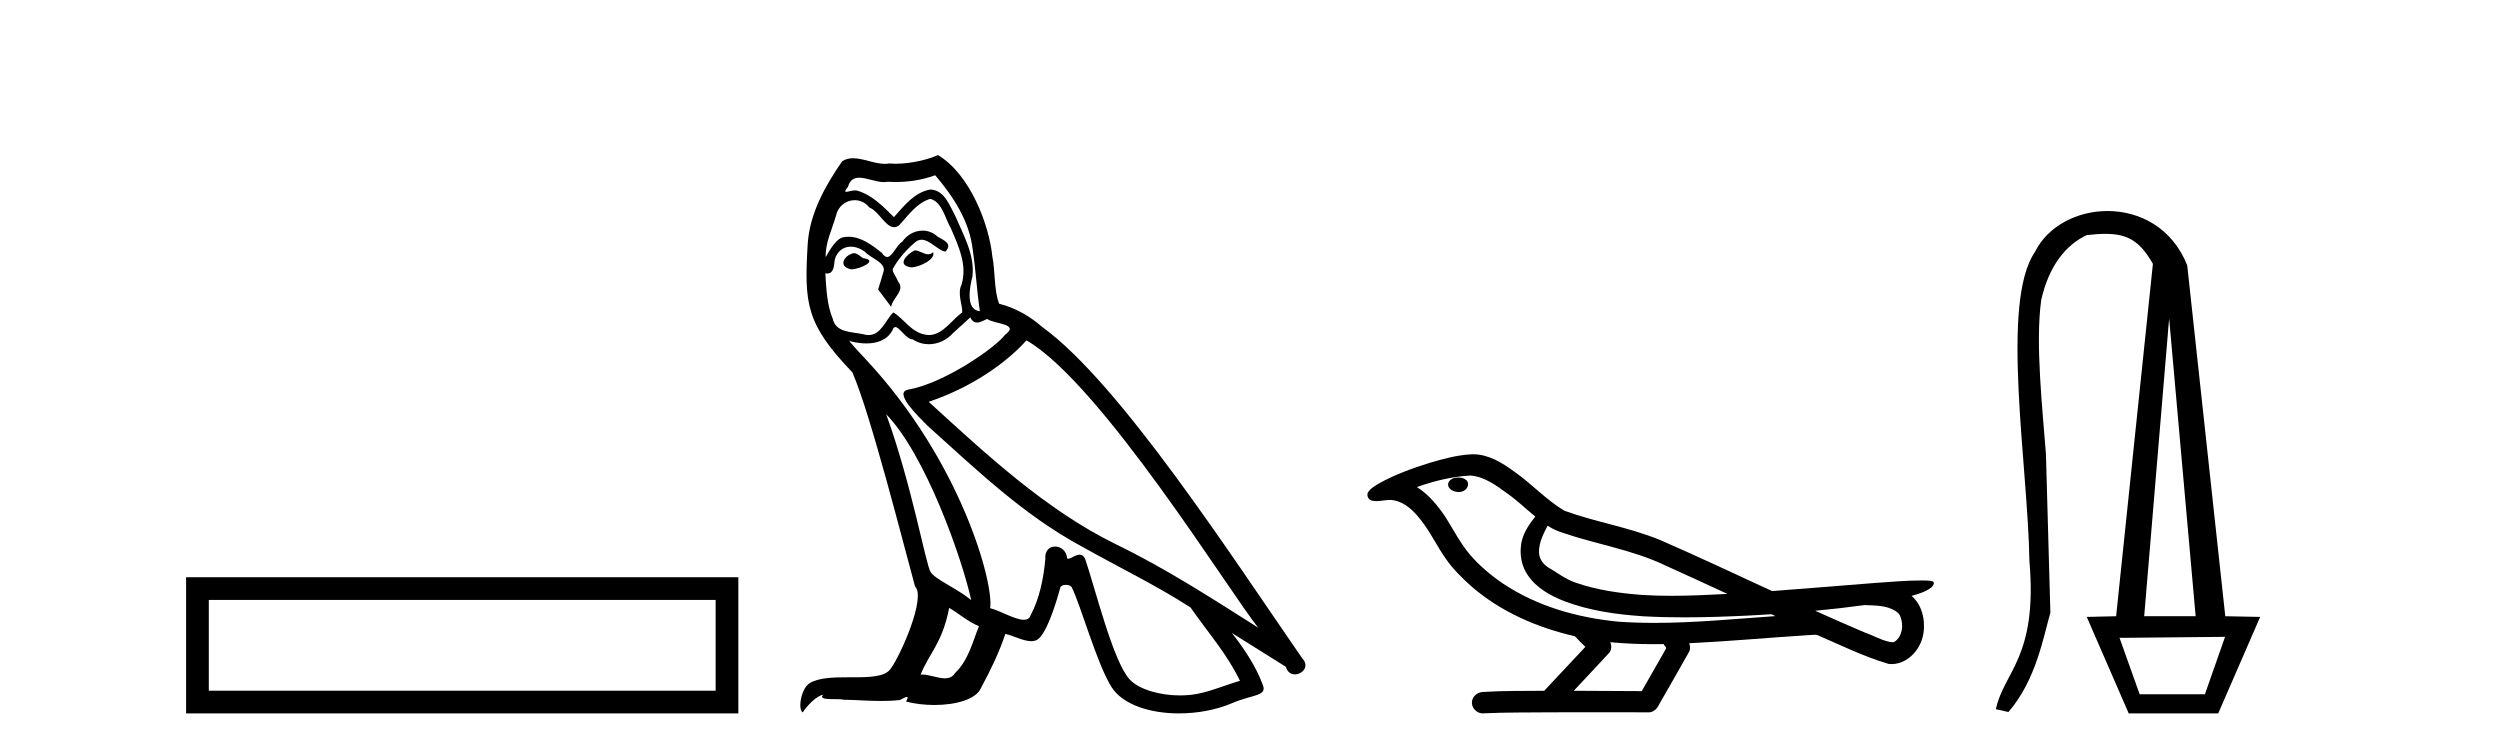
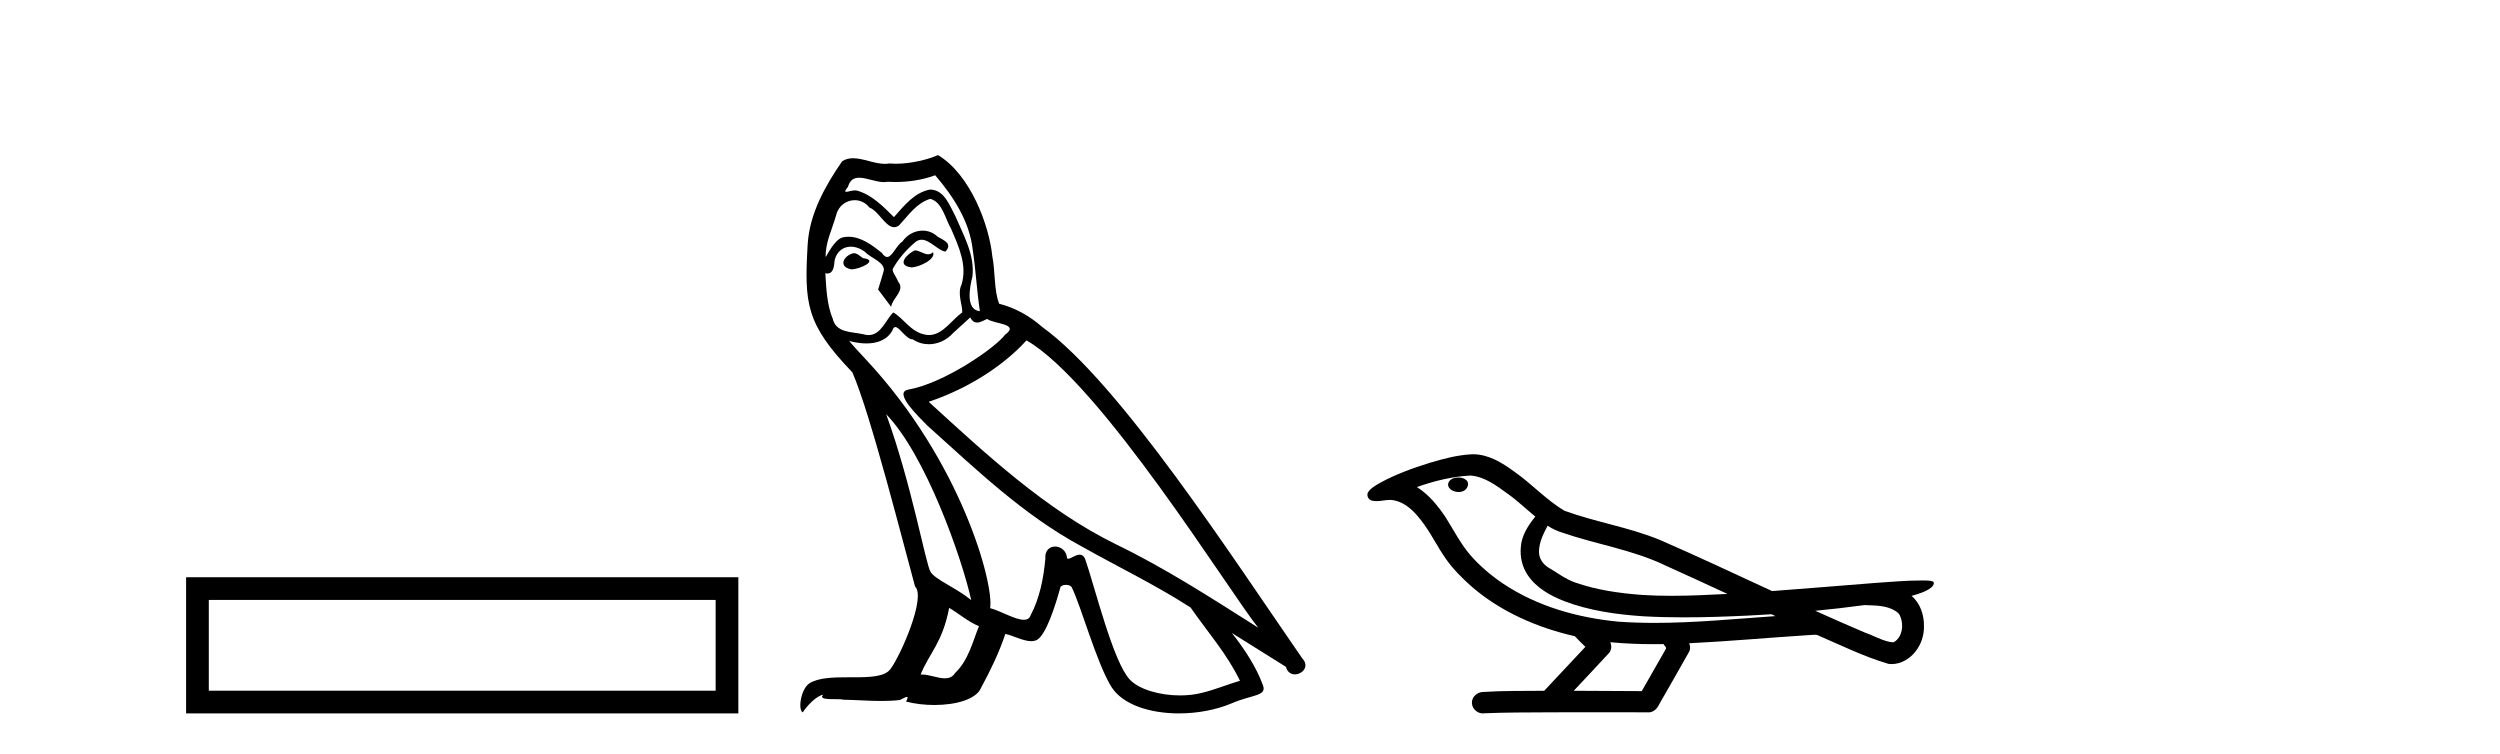
<svg xmlns="http://www.w3.org/2000/svg" width="136.0" height="41.0">
  <path d="M 10.124 31.402 L 10.124 38.809 L 40.166 38.809 L 40.166 31.402 L 10.124 31.402 M 38.931 32.636 L 38.931 37.574 L 11.359 37.574 L 11.359 32.636 L 38.931 32.636 Z" style="fill:#000000;stroke:none" />
  <path d="M 49.761 13.619 C 49.305 13.839 48.748 14.447 49.592 14.548 C 49.998 14.531 50.926 14.109 50.757 13.721 L 50.757 13.721 C 50.67 13.804 50.581 13.834 50.491 13.834 C 50.252 13.834 50.007 13.619 49.761 13.619 ZM 46.436 13.771 C 45.878 13.906 45.591 14.514 46.3 14.649 C 46.312 14.65 46.324 14.651 46.338 14.651 C 46.745 14.651 47.858 14.156 46.942 14.042 C 46.79 13.94 46.638 13.771 46.436 13.771 ZM 50.875 9.534 C 51.871 10.699 52.749 12.049 52.918 13.603 C 53.087 14.717 53.138 15.831 53.306 16.928 C 52.513 16.861 52.749 15.628 52.901 15.038 C 53.036 13.873 52.412 12.792 51.973 11.762 C 51.669 11.205 51.382 10.328 50.605 10.311 C 49.744 10.463 49.187 11.189 48.63 11.813 C 48.056 11.239 47.448 10.615 46.655 10.378 C 46.614 10.363 46.567 10.357 46.518 10.357 C 46.34 10.357 46.132 10.435 46.036 10.435 C 45.953 10.435 45.954 10.377 46.132 10.159 C 46.239 9.78 46.461 9.668 46.737 9.668 C 47.139 9.668 47.653 9.907 48.086 9.907 C 48.151 9.907 48.215 9.901 48.276 9.889 C 48.418 9.897 48.561 9.901 48.704 9.901 C 49.442 9.901 50.182 9.789 50.875 9.534 ZM 50.605 10.817 C 51.264 10.986 51.416 11.898 51.736 12.438 C 52.141 13.383 52.631 14.413 52.31 15.476 C 52.057 15.983 52.378 16.624 52.344 16.996 C 51.781 17.391 51.287 18.226 50.539 18.226 C 50.458 18.226 50.373 18.216 50.285 18.194 C 49.542 18.042 49.17 17.333 48.596 16.996 C 48.181 17.397 47.935 18.228 47.25 18.228 C 47.156 18.228 47.054 18.212 46.942 18.178 C 46.317 18.042 45.49 18.11 45.304 17.35 C 44.984 16.574 44.95 15.713 44.899 14.869 L 44.899 14.869 C 44.936 14.876 44.971 14.879 45.002 14.879 C 45.344 14.879 45.375 14.483 45.406 14.143 C 45.537 13.649 45.891 13.42 46.284 13.42 C 46.549 13.42 46.832 13.524 47.077 13.721 C 47.364 14.042 48.242 14.295 48.056 14.801 C 47.972 15.105 47.87 15.426 47.769 15.747 L 48.478 16.692 C 48.546 16.202 49.272 15.797 48.85 15.308 C 48.782 15.088 48.529 14.801 48.563 14.632 C 48.866 14.092 49.272 13.619 49.744 13.214 C 49.872 13.09 50.002 13.042 50.131 13.042 C 50.584 13.042 51.039 13.635 51.432 13.687 C 51.821 13.265 51.399 13.096 51.01 12.877 C 50.77 12.65 50.479 12.546 50.189 12.546 C 49.767 12.546 49.346 12.766 49.086 13.147 C 48.765 13.339 48.542 13.98 48.26 13.98 C 48.172 13.98 48.077 13.917 47.972 13.755 C 47.457 13.342 46.839 12.879 46.163 12.879 C 46.064 12.879 45.963 12.889 45.862 12.91 C 45.384 13.009 44.954 13.976 44.918 13.976 C 44.917 13.976 44.917 13.975 44.916 13.974 C 44.899 13.181 45.271 12.472 45.49 11.695 C 45.613 11.185 46.05 10.89 46.496 10.89 C 46.787 10.89 47.083 11.016 47.296 11.29 C 47.799 11.476 48.167 12.359 48.64 12.359 C 48.723 12.359 48.809 12.332 48.9 12.269 C 49.424 11.712 49.846 11.053 50.605 10.817 ZM 48.208 22.533 C 50.352 24.744 52.327 30.349 52.834 32.645 C 52.006 31.97 50.875 31.531 50.622 31.109 C 50.352 30.67 49.609 26.399 48.208 22.533 ZM 55.839 18.515 C 59.89 20.845 66.947 32.307 68.449 34.148 C 65.917 32.544 63.418 30.923 60.7 29.606 C 56.885 27.733 53.627 24.694 50.521 21.858 C 53.087 20.997 54.927 19.545 55.839 18.515 ZM 51.635 33.067 C 52.175 33.388 52.665 33.827 53.256 34.063 C 52.901 34.941 52.682 35.92 51.956 36.612 C 51.819 36.832 51.625 36.901 51.403 36.901 C 51.019 36.901 50.552 36.694 50.162 36.694 C 50.135 36.694 50.108 36.695 50.082 36.697 C 50.555 35.515 51.264 34.992 51.635 33.067 ZM 52.783 17.266 C 52.885 17.478 53.016 17.547 53.154 17.547 C 53.336 17.547 53.532 17.427 53.695 17.35 C 54.1 17.637 55.501 17.604 54.674 18.211 C 54.15 18.92 51.353 20.854 49.411 21.195 C 48.572 21.342 49.981 22.668 50.436 23.141 C 53.07 25.504 55.653 28.003 58.81 29.708 C 60.785 30.822 62.861 31.818 64.769 33.05 C 65.681 34.367 66.761 35.582 67.453 37.034 C 66.761 37.237 66.086 37.524 65.377 37.693 C 65.003 37.787 64.597 37.831 64.191 37.831 C 63.076 37.831 61.955 37.499 61.46 36.967 C 60.549 36.005 59.553 31.902 59.029 30.4 C 58.955 30.231 58.849 30.174 58.735 30.174 C 58.507 30.174 58.242 30.397 58.112 30.397 C 58.085 30.397 58.064 30.388 58.05 30.366 C 58.016 29.95 57.697 29.731 57.398 29.731 C 57.102 29.731 56.826 29.946 56.868 30.4 C 56.767 31.463 56.564 32.527 56.058 33.489 C 55.996 33.653 55.866 33.716 55.696 33.716 C 55.216 33.716 54.411 33.221 53.863 33.084 C 54.083 31.784 52.31 25.133 47.111 19.562 C 46.929 19.365 46.137 18.53 46.206 18.53 C 46.214 18.53 46.234 18.541 46.267 18.566 C 46.533 18.635 46.833 18.683 47.129 18.683 C 47.699 18.683 48.257 18.508 48.546 17.975 C 48.59 17.843 48.645 17.792 48.709 17.792 C 48.94 17.792 49.29 18.464 49.66 18.464 C 49.928 18.643 50.228 18.726 50.527 18.726 C 51.016 18.726 51.502 18.504 51.838 18.127 C 52.158 17.84 52.462 17.553 52.783 17.266 ZM 51.027 8.437 C 50.497 8.673 49.568 8.908 48.734 8.908 C 48.612 8.908 48.493 8.903 48.377 8.893 C 48.298 8.907 48.217 8.913 48.136 8.913 C 47.568 8.913 46.956 8.608 46.406 8.608 C 46.197 8.608 45.997 8.652 45.811 8.774 C 44.882 10.125 44.038 11.627 43.937 13.299 C 43.751 16.506 43.836 17.62 46.368 20.254 C 47.364 22.516 49.221 29.893 49.778 31.902 C 50.386 32.476 49.018 35.616 48.444 36.393 C 48.132 36.823 47.309 36.844 46.425 36.844 C 46.329 36.844 46.232 36.844 46.135 36.844 C 45.34 36.844 44.535 36.861 44.038 37.169 C 43.566 37.473 43.397 38.604 43.667 38.756 C 43.92 38.368 44.427 37.845 44.781 37.794 L 44.781 37.794 C 44.443 38.148 45.625 37.98 45.878 38.064 C 46.561 38.075 47.252 38.133 47.945 38.133 C 48.28 38.133 48.615 38.119 48.951 38.081 C 49.103 38.014 49.265 37.911 49.337 37.911 C 49.392 37.911 49.392 37.973 49.289 38.165 C 49.766 38.29 50.303 38.352 50.828 38.352 C 52.009 38.352 53.128 38.037 53.374 37.406 C 53.88 36.477 54.353 35.498 54.691 34.485 C 55.122 34.577 55.664 34.88 56.098 34.88 C 56.225 34.88 56.343 34.854 56.446 34.789 C 56.919 34.468 57.409 32.966 57.679 31.97 C 57.705 31.866 57.845 31.816 57.987 31.816 C 58.124 31.816 58.262 31.862 58.303 31.953 C 58.81 32.966 59.654 36.072 60.464 37.372 C 61.075 38.335 62.558 38.809 64.134 38.809 C 65.127 38.809 66.157 38.622 67.031 38.25 C 68.128 37.777 68.939 37.878 68.702 37.271 C 68.331 36.258 67.689 35.295 67.014 34.435 L 67.014 34.435 C 67.993 35.042 68.972 35.667 69.952 36.275 C 70.032 36.569 70.235 36.686 70.443 36.686 C 70.842 36.686 71.258 36.252 70.846 35.819 C 67.014 30.282 60.92 20.845 56.7 17.789 C 56.024 17.198 55.231 16.743 54.353 16.523 C 54.066 15.78 54.15 14.784 53.982 13.94 C 53.813 12.269 52.8 9.5 51.027 8.437 Z" style="fill:#000000;stroke:none" />
  <path d="M 79.343 25.978 C 79.33 25.978 79.318 25.978 79.305 25.979 C 79.095 25.98 78.852 26.069 78.785 26.287 C 78.729 26.499 78.93 26.678 79.117 26.727 C 79.191 26.753 79.271 26.767 79.351 26.767 C 79.522 26.767 79.691 26.704 79.788 26.558 C 79.889 26.425 79.901 26.192 79.738 26.1 C 79.631 26.003 79.484 25.978 79.343 25.978 ZM 84.191 28.597 L 84.206 28.606 L 84.216 28.613 C 84.453 28.771 84.713 28.89 84.987 28.974 C 86.837 29.614 88.808 29.904 90.583 30.756 C 91.717 31.266 92.845 31.788 93.974 32.31 C 92.955 32.362 91.934 32.412 90.914 32.412 C 90.389 32.412 89.864 32.399 89.339 32.365 C 88.105 32.273 86.862 32.1 85.692 31.689 C 85.151 31.503 84.696 31.142 84.208 30.859 C 83.921 30.676 83.715 30.358 83.721 30.011 C 83.724 29.504 83.961 29.036 84.191 28.597 ZM 79.993 25.869 L 80.01 25.871 L 80.013 25.871 C 80.765 25.936 81.392 26.406 81.984 26.836 C 82.531 27.217 83.006 27.682 83.521 28.103 C 83.129 28.588 82.762 29.144 82.731 29.788 C 82.687 30.315 82.812 30.857 83.114 31.294 C 83.579 31.984 84.338 32.405 85.097 32.703 C 86.473 33.226 87.948 33.43 89.411 33.527 C 90.144 33.568 90.877 33.584 91.61 33.584 C 92.765 33.584 93.921 33.543 95.075 33.489 C 95.506 33.468 95.937 33.443 96.367 33.415 C 96.413 33.449 96.666 33.521 96.526 33.521 C 96.524 33.521 96.522 33.521 96.52 33.521 C 94.352 33.671 92.178 33.885 90.003 33.885 C 89.349 33.885 88.695 33.865 88.041 33.819 C 85.837 33.607 83.633 32.993 81.776 31.754 C 81.115 31.308 80.5 30.79 79.976 30.187 C 79.451 29.569 79.078 28.835 78.647 28.15 C 78.224 27.516 77.731 26.907 77.08 26.496 C 78.018 26.162 78.997 25.923 79.993 25.869 ZM 101.425 32.917 L 101.436 32.917 C 102.001 32.942 102.611 32.922 103.106 33.233 C 103.24 33.31 103.351 33.425 103.393 33.578 C 103.562 34.022 103.487 34.61 103.079 34.901 C 103.044 34.931 103.003 34.941 102.961 34.941 C 102.889 34.941 102.81 34.913 102.741 34.906 C 102.282 34.8 101.869 34.552 101.423 34.4 C 100.526 34.018 99.635 33.627 98.747 33.226 C 99.642 33.143 100.535 33.038 101.425 32.917 ZM 87.598 34.936 C 87.617 34.937 87.636 34.939 87.655 34.941 C 88.421 35.013 89.191 35.043 89.96 35.043 C 90.138 35.043 90.316 35.041 90.494 35.038 C 90.528 35.126 90.678 35.208 90.623 35.301 C 90.186 36.066 89.749 36.831 89.311 37.597 C 88.078 37.586 86.844 37.581 85.61 37.578 C 86.256 36.886 86.91 36.202 87.549 35.504 C 87.67 35.343 87.681 35.116 87.598 34.936 ZM 80.132 24.712 C 80.113 24.712 80.094 24.712 80.074 24.713 C 79.284 24.749 78.514 24.96 77.759 25.183 C 76.821 25.478 75.887 25.815 75.027 26.293 C 74.802 26.433 74.544 26.565 74.409 26.803 C 74.335 26.977 74.452 27.2 74.64 27.235 C 74.72 27.254 74.8 27.261 74.879 27.261 C 75.123 27.261 75.369 27.196 75.613 27.196 C 75.705 27.196 75.797 27.205 75.889 27.231 C 76.463 27.36 76.905 27.795 77.257 28.243 C 77.807 28.917 78.169 29.722 78.675 30.428 C 79.055 30.969 79.526 31.433 80.015 31.873 C 81.613 33.271 83.612 34.141 85.671 34.61 C 85.854 34.811 86.051 34.998 86.245 35.188 C 85.498 35.985 84.751 36.782 84.004 37.579 C 82.879 37.589 81.752 37.572 80.629 37.645 C 80.362 37.677 80.108 37.877 80.077 38.155 C 80.026 38.49 80.327 38.809 80.658 38.809 C 80.687 38.809 80.717 38.807 80.746 38.802 C 81.953 38.751 83.163 38.76 84.371 38.75 C 85.022 38.747 85.673 38.746 86.324 38.746 C 87.463 38.746 88.602 38.749 89.741 38.75 C 89.99 38.723 90.17 38.516 90.268 38.3 C 90.811 37.345 91.364 36.394 91.9 35.435 C 91.963 35.295 91.95 35.13 91.889 34.993 C 94.044 34.887 96.194 34.691 98.347 34.553 C 98.471 34.553 98.599 34.53 98.723 34.53 C 98.764 34.53 98.804 34.532 98.843 34.539 C 100.128 35.093 101.392 35.721 102.738 36.116 C 102.794 36.123 102.849 36.126 102.904 36.126 C 103.415 36.126 103.897 35.838 104.203 35.44 C 104.513 35.055 104.671 34.562 104.664 34.069 C 104.673 33.459 104.467 32.816 103.989 32.418 C 104.358 32.306 104.751 32.203 105.059 31.961 C 105.138 31.893 105.234 31.779 105.19 31.668 C 105.089 31.576 104.932 31.598 104.804 31.58 C 104.712 31.578 104.619 31.577 104.526 31.577 C 103.68 31.577 102.836 31.656 101.993 31.713 C 100.129 31.856 98.266 32.019 96.401 32.154 C 94.37 31.217 92.344 30.26 90.294 29.37 C 88.62 28.682 86.811 28.406 85.116 27.788 C 84.108 27.2 83.325 26.312 82.368 25.651 C 81.714 25.17 80.971 24.712 80.132 24.712 Z" style="fill:#000000;stroke:none" />
-   <path d="M 118.001 17.32 L 119.443 33.523 L 116.644 33.523 L 118.001 17.32 ZM 121.043 34.644 L 119.948 37.768 L 116.397 37.768 L 115.302 34.697 L 115.596 34.697 L 121.043 34.644 ZM 114.649 11.479 C 113.007 11.479 111.405 12.287 110.704 13.703 C 108.802 16.442 110.324 25.343 110.4 30.517 C 110.857 35.766 109.011 36.527 108.574 38.581 L 109.259 38.733 C 110.781 36.984 111.18 34.549 111.541 33.332 L 111.299 24.701 C 111.13 22.41 110.705 18.677 111.045 16.302 C 111.465 14.463 112.378 13.322 113.519 12.79 C 113.899 12.746 114.234 12.722 114.533 12.722 C 115.793 12.722 116.423 13.151 117.118 14.351 L 115.117 33.523 L 113.519 33.56 L 115.802 38.809 L 120.671 38.809 L 122.953 33.56 L 121.055 33.523 L 118.985 14.436 C 118.173 12.385 116.388 11.479 114.649 11.479 Z" style="fill:#000000;stroke:none" />
</svg>